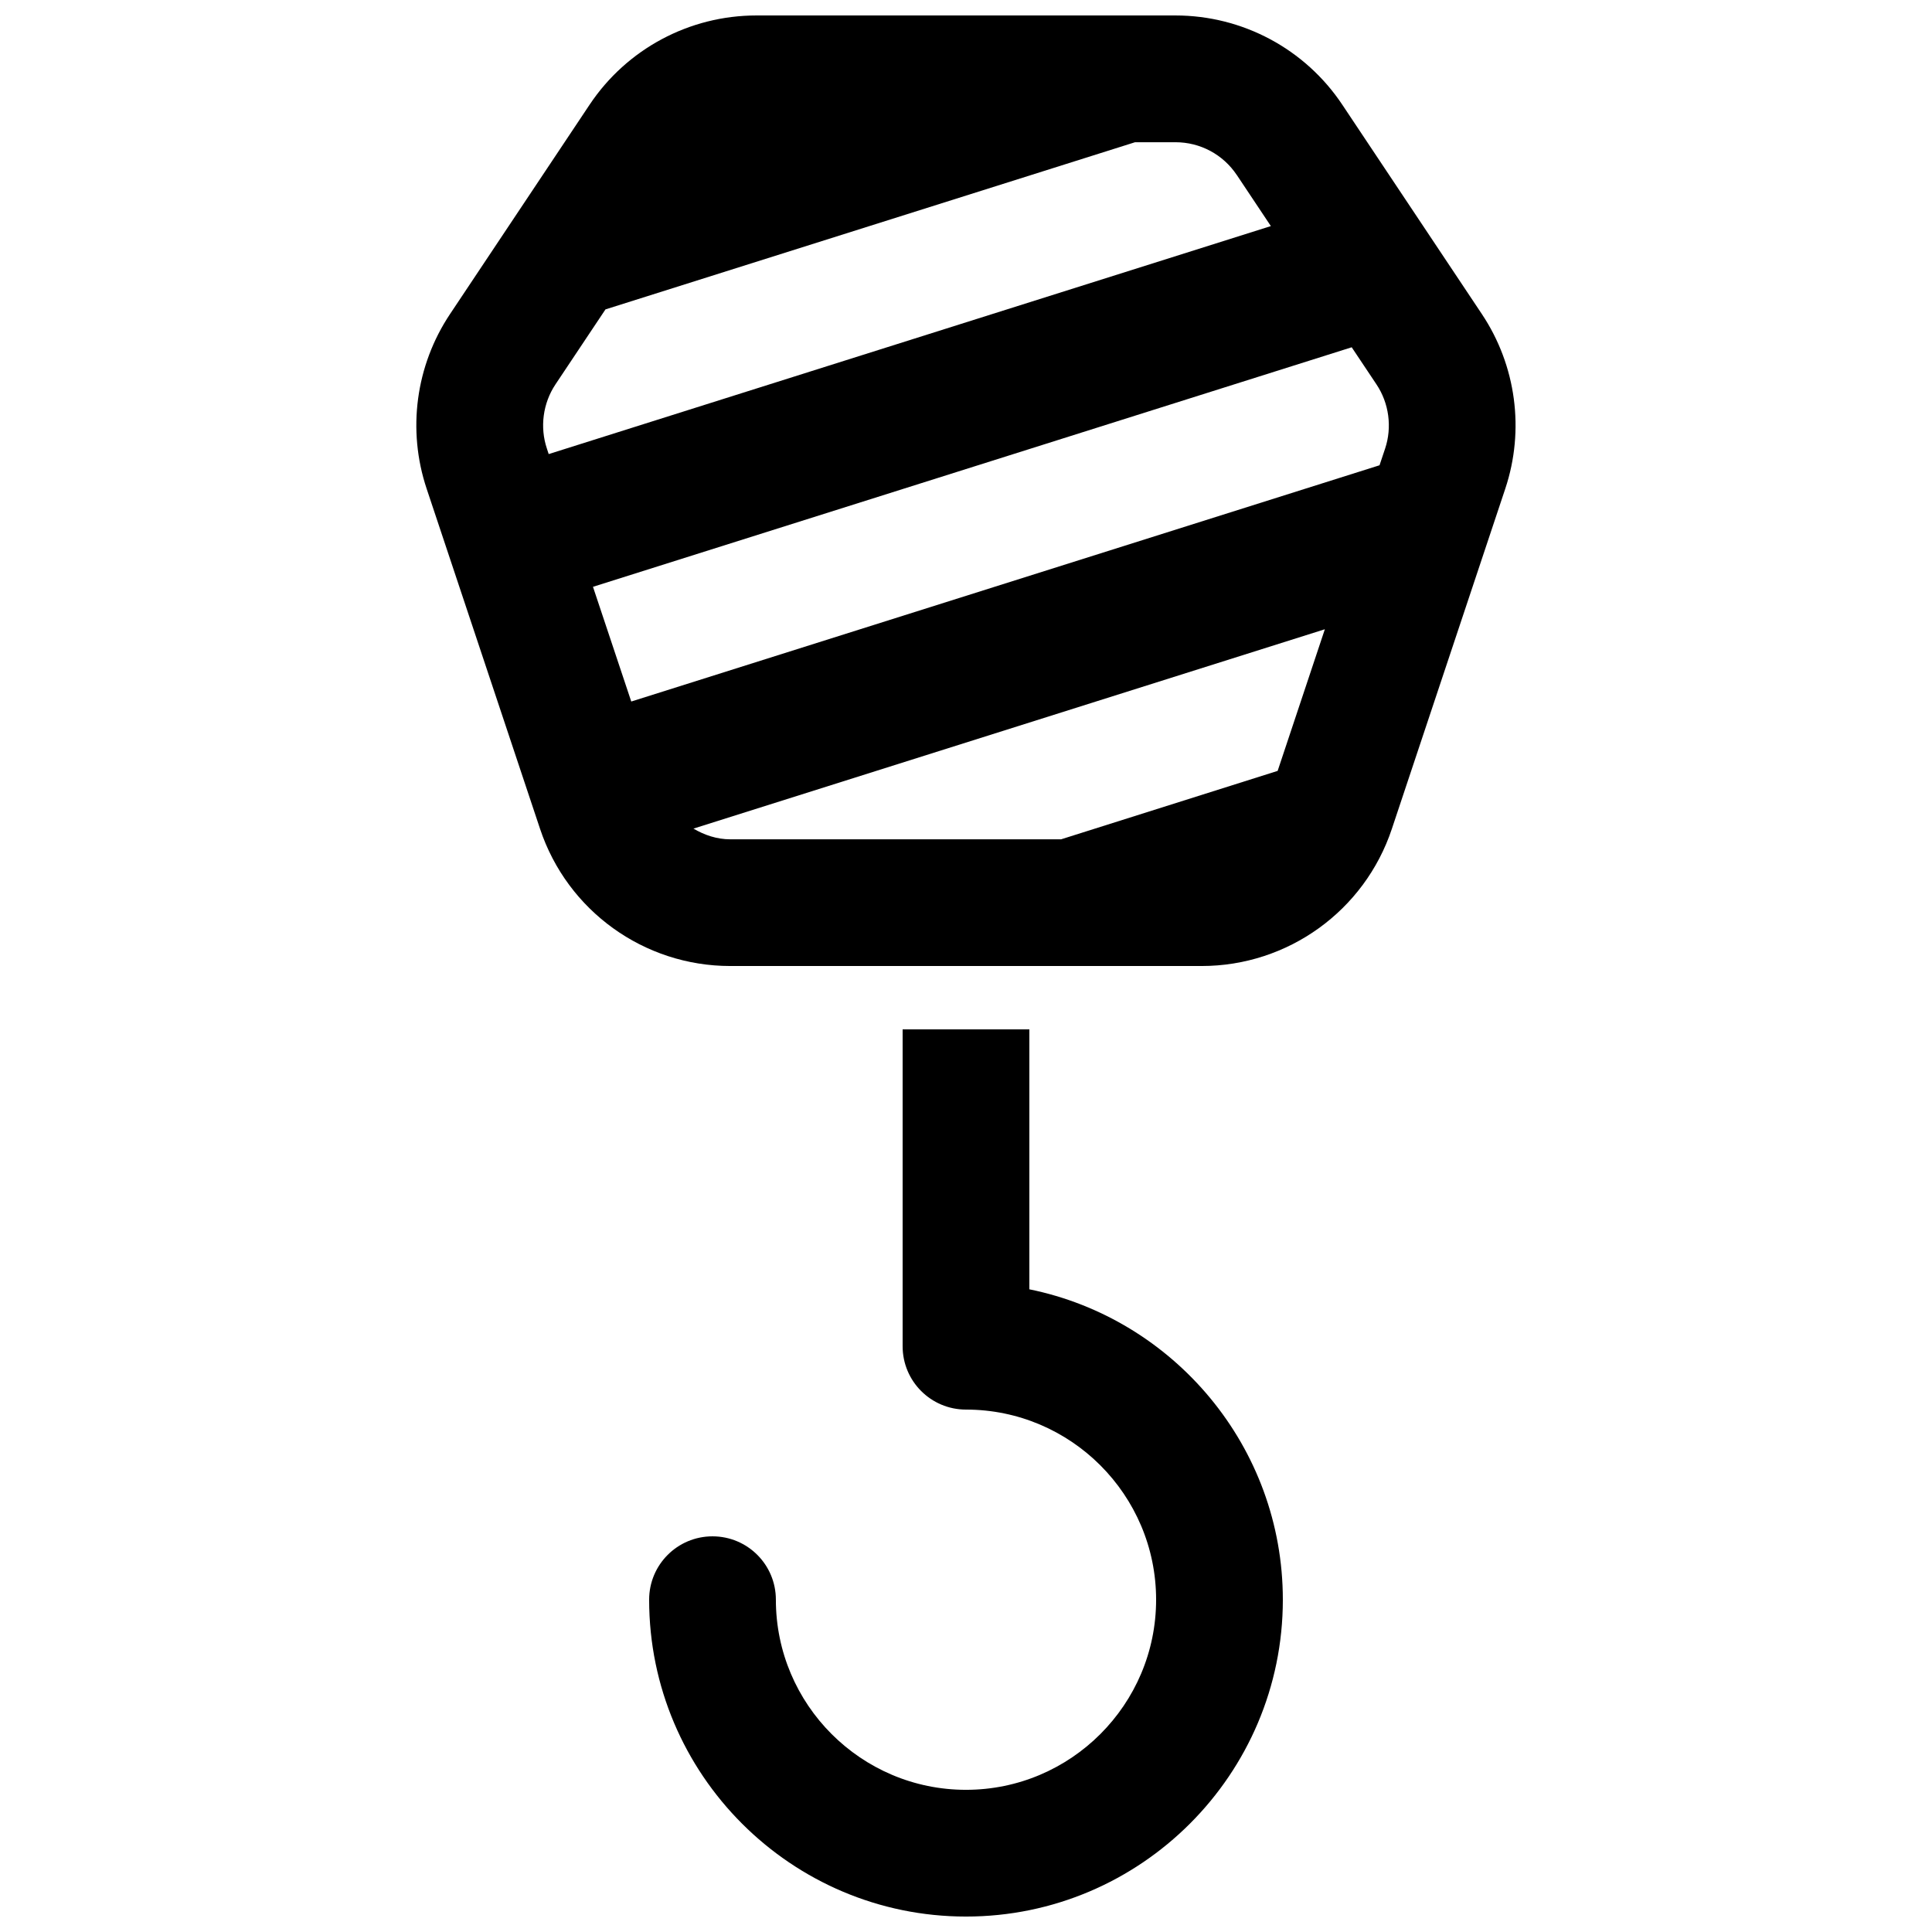
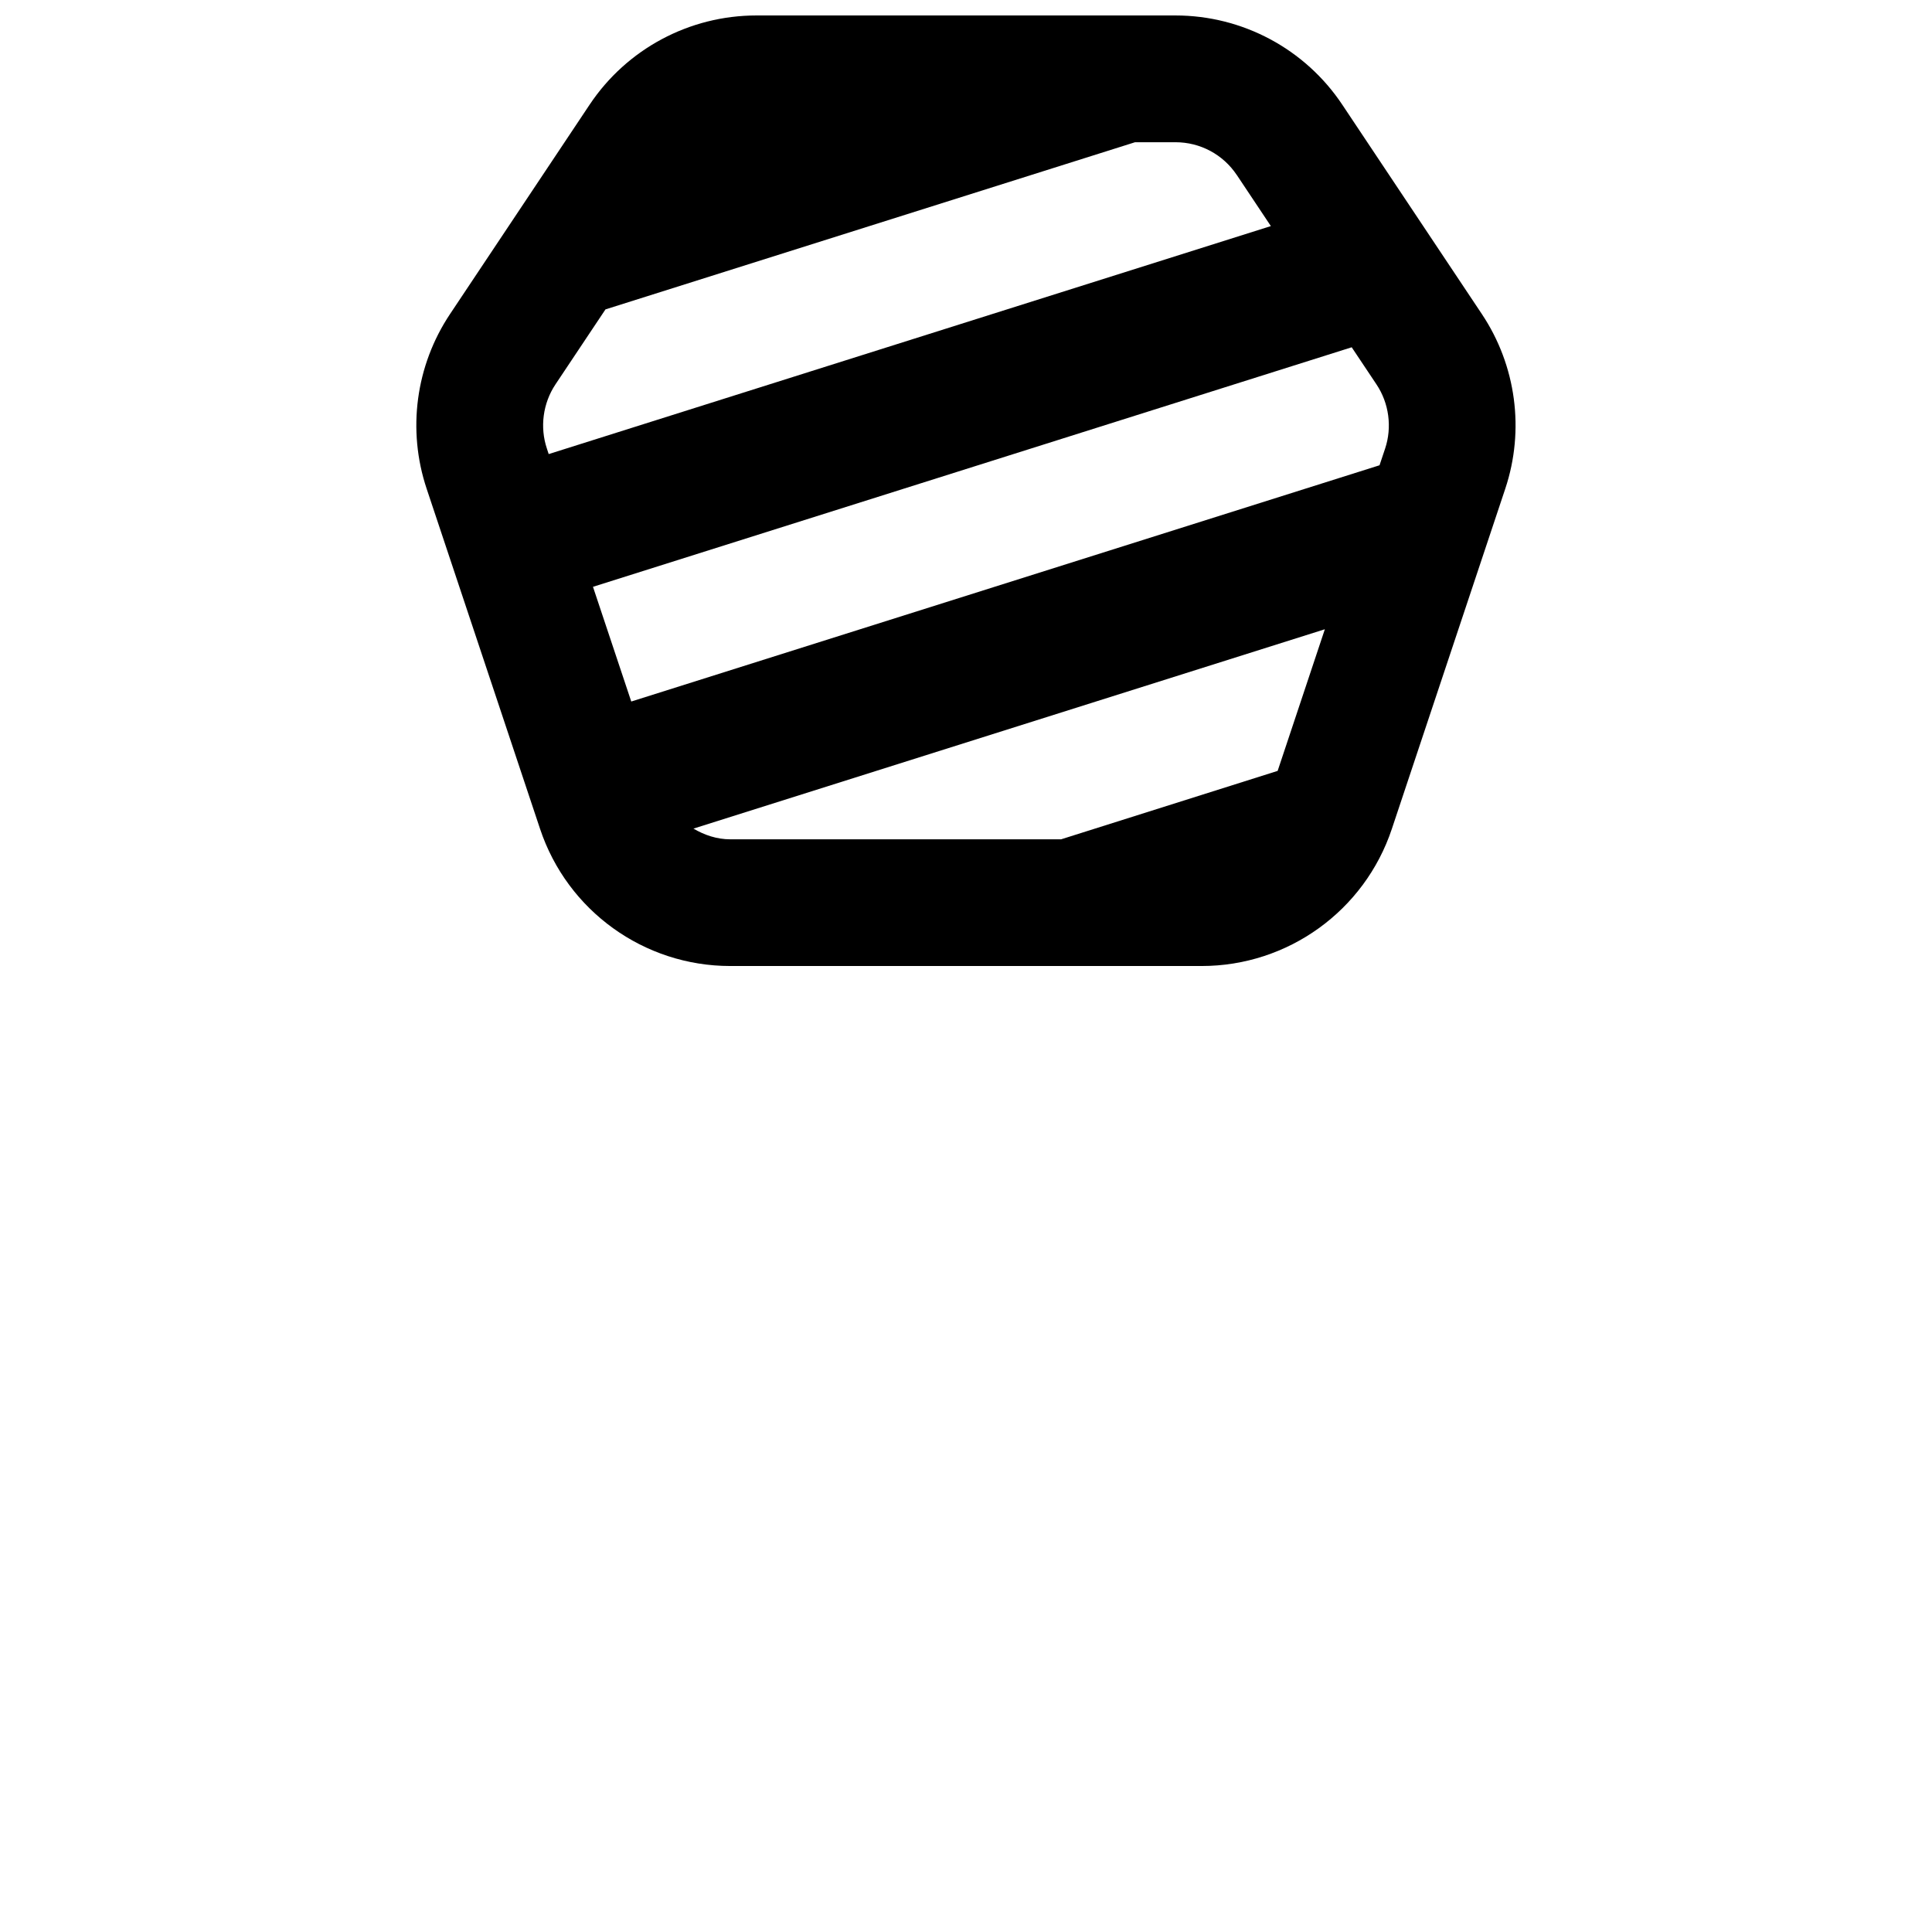
<svg xmlns="http://www.w3.org/2000/svg" width="800px" height="800px" version="1.1" viewBox="144 144 512 512">
  <defs>
    <clipPath id="b">
      <path d="m254 148.09h292v251.91h-292z" />
    </clipPath>
    <clipPath id="a">
      <path d="m316 416h168v235.9h-168z" />
    </clipPath>
  </defs>
  <g>
    <g clip-path="url(#b)">
      <path d="m536.71 227.23-36.98-55.469c-9.855-14.797-26.449-23.664-44.215-23.664h-111.06c-17.75 0-34.359 8.867-44.215 23.664l-36.98 55.469c-9.102 13.652-11.387 30.73-6.195 46.285l30.062 90.164c7.234 21.695 27.539 36.324 50.395 36.324h124.93c22.855 0 43.16-14.629 50.398-36.324l30.062-90.164c5.184-15.555 2.898-32.648-6.203-46.285zm-225.42 102.68-10.145-30.398 201.07-63.48 6.566 9.84c3.324 4.973 4.18 11.336 2.285 17.012l-1.477 4.418zm160.5-139.5 9 13.504-191.38 60.422-0.473-1.445c-1.914-5.676-1.059-12.043 2.269-17.031l13.25-19.867 140.34-44.301h10.73c6.551 0 12.613 3.242 16.258 8.719zm-144.02 173.18 167.33-52.832-12.512 37.535-57.383 18.133h-87.68c-3.562 0-6.836-1.125-9.758-2.836z" />
    </g>
    <g clip-path="url(#a)">
-       <path d="m416.79 485.68v-68.887h-33.586v83.969c0 9.285 7.508 16.793 16.793 16.793 27.777 0 50.383 22.605 50.383 50.383s-22.605 50.383-50.383 50.383-50.383-22.605-50.383-50.383c0-9.285-7.508-16.793-16.793-16.793-9.285 0-16.793 7.508-16.793 16.793 0 46.301 37.668 83.969 83.969 83.969s83.969-37.668 83.969-83.969c-0.004-40.543-28.902-74.48-67.176-82.258z" />
-     </g>
+       </g>
  </g>
</svg>